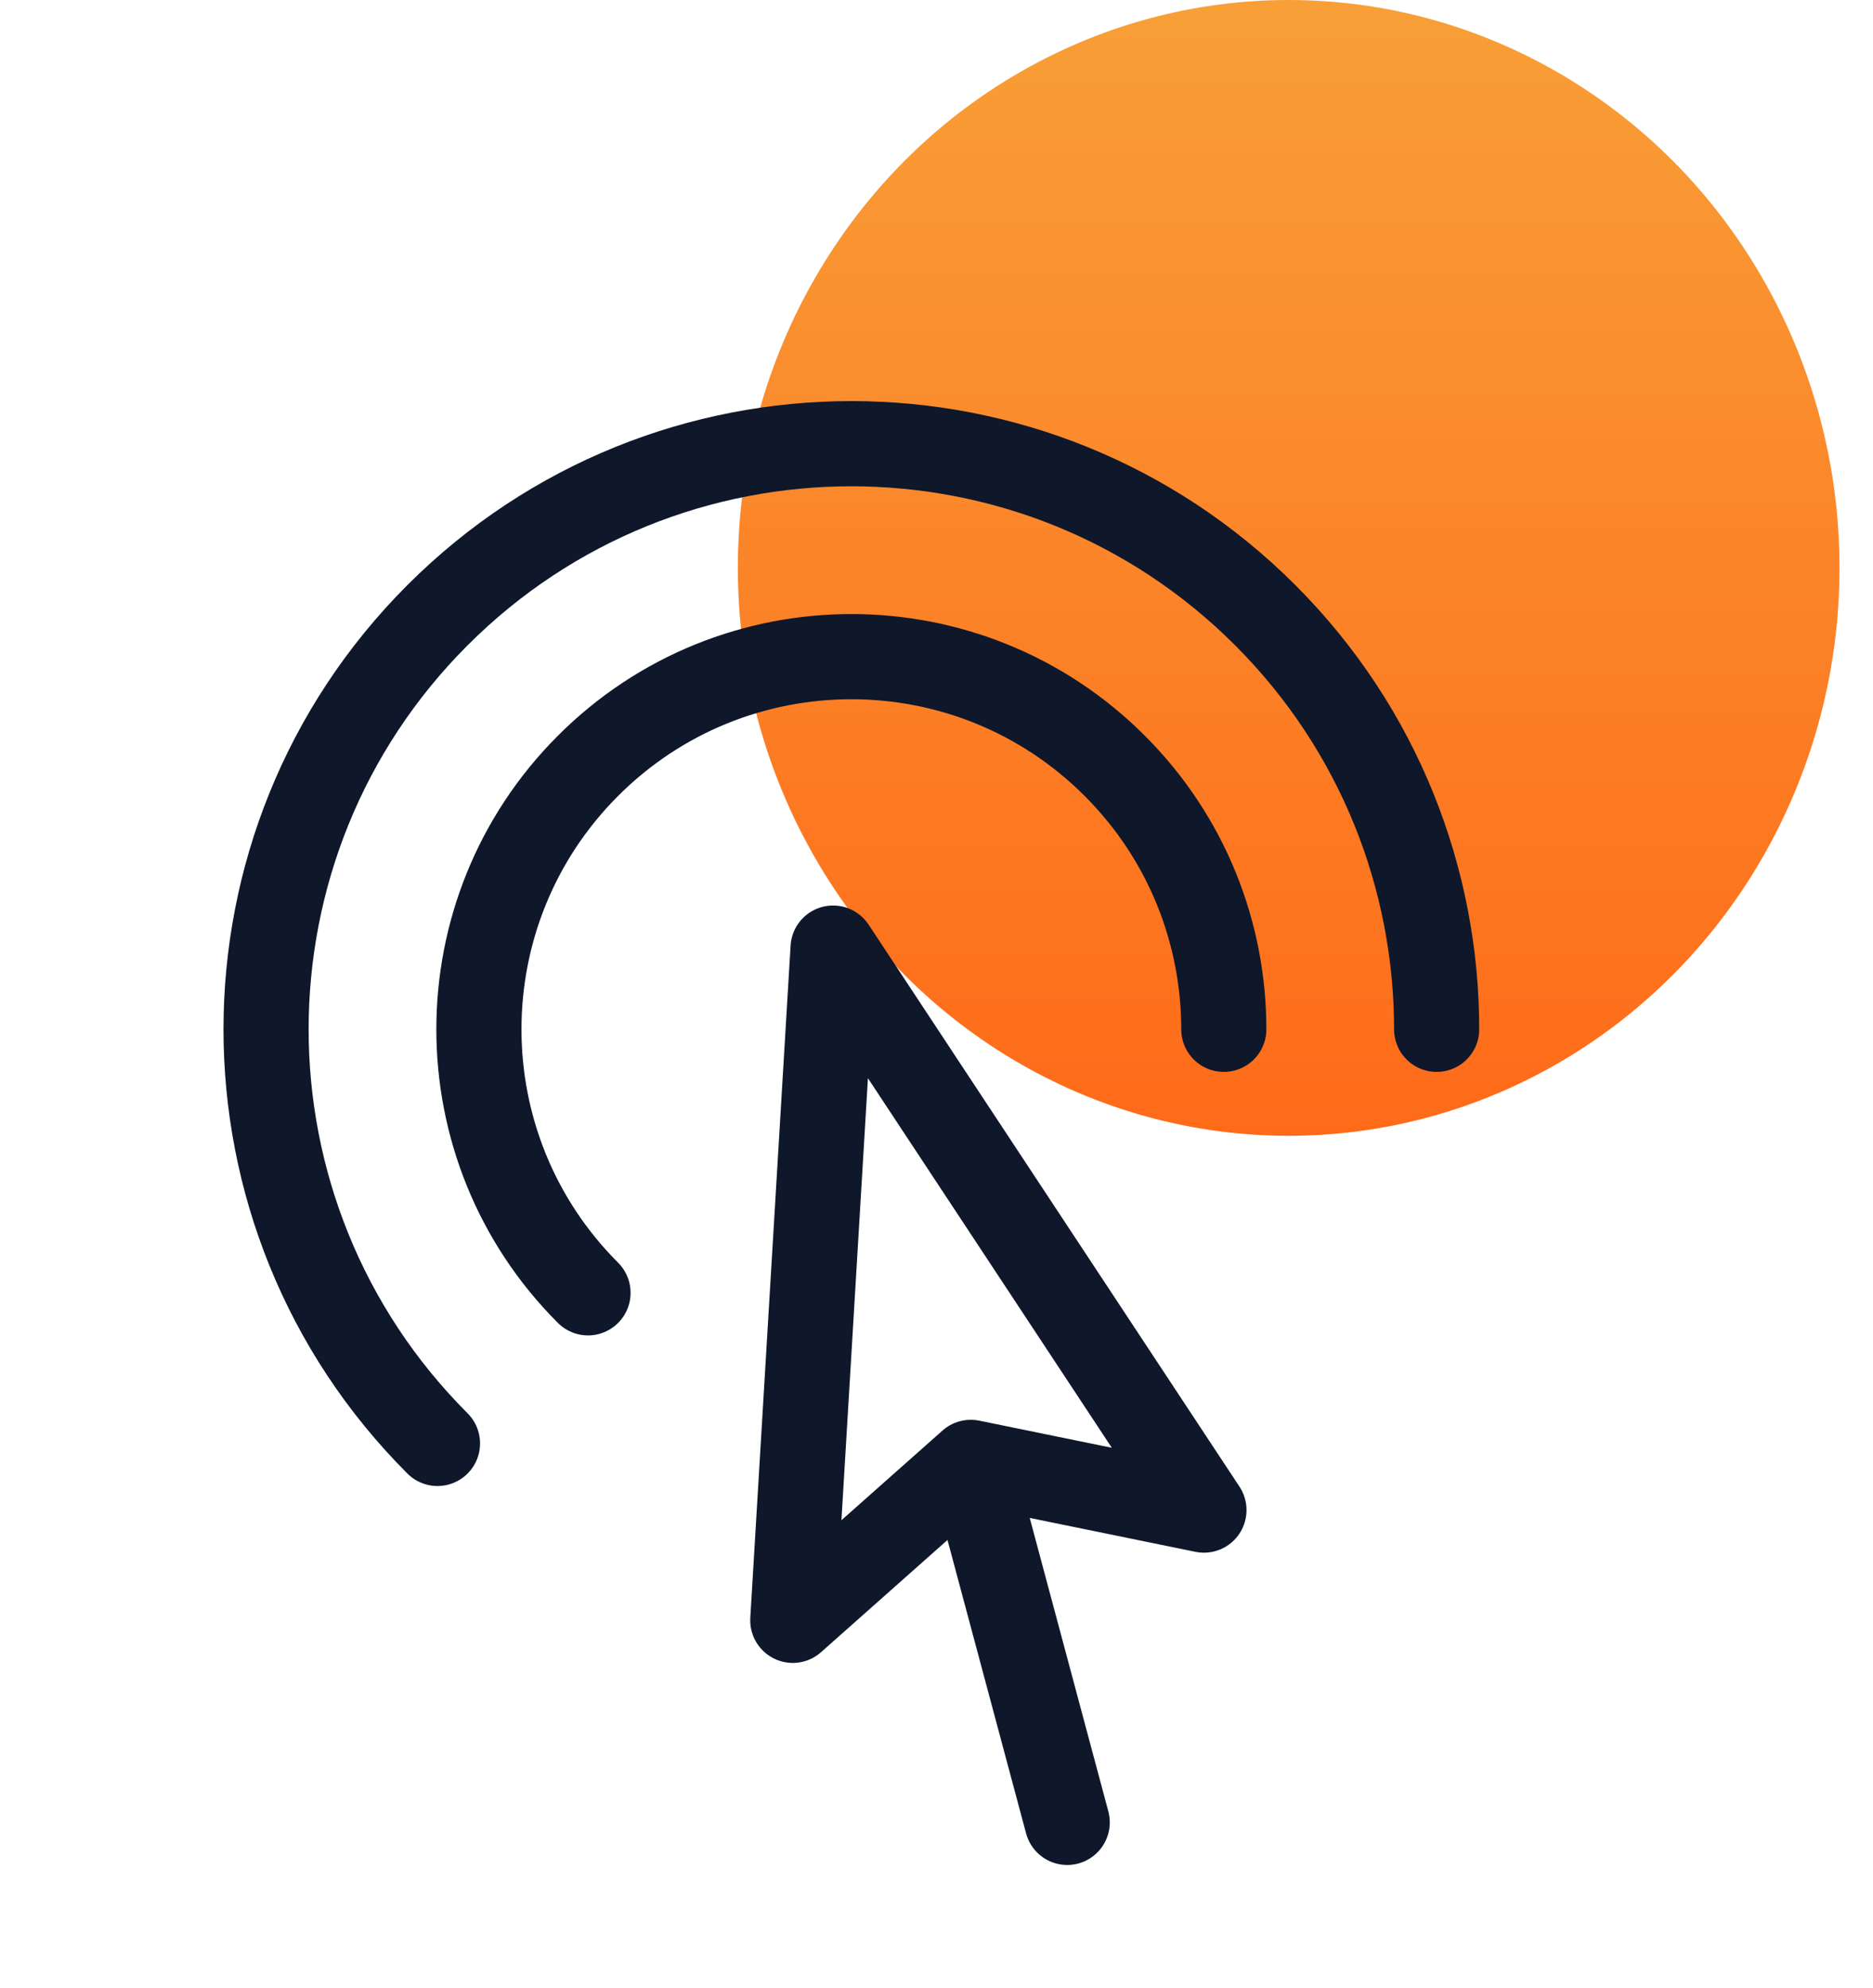
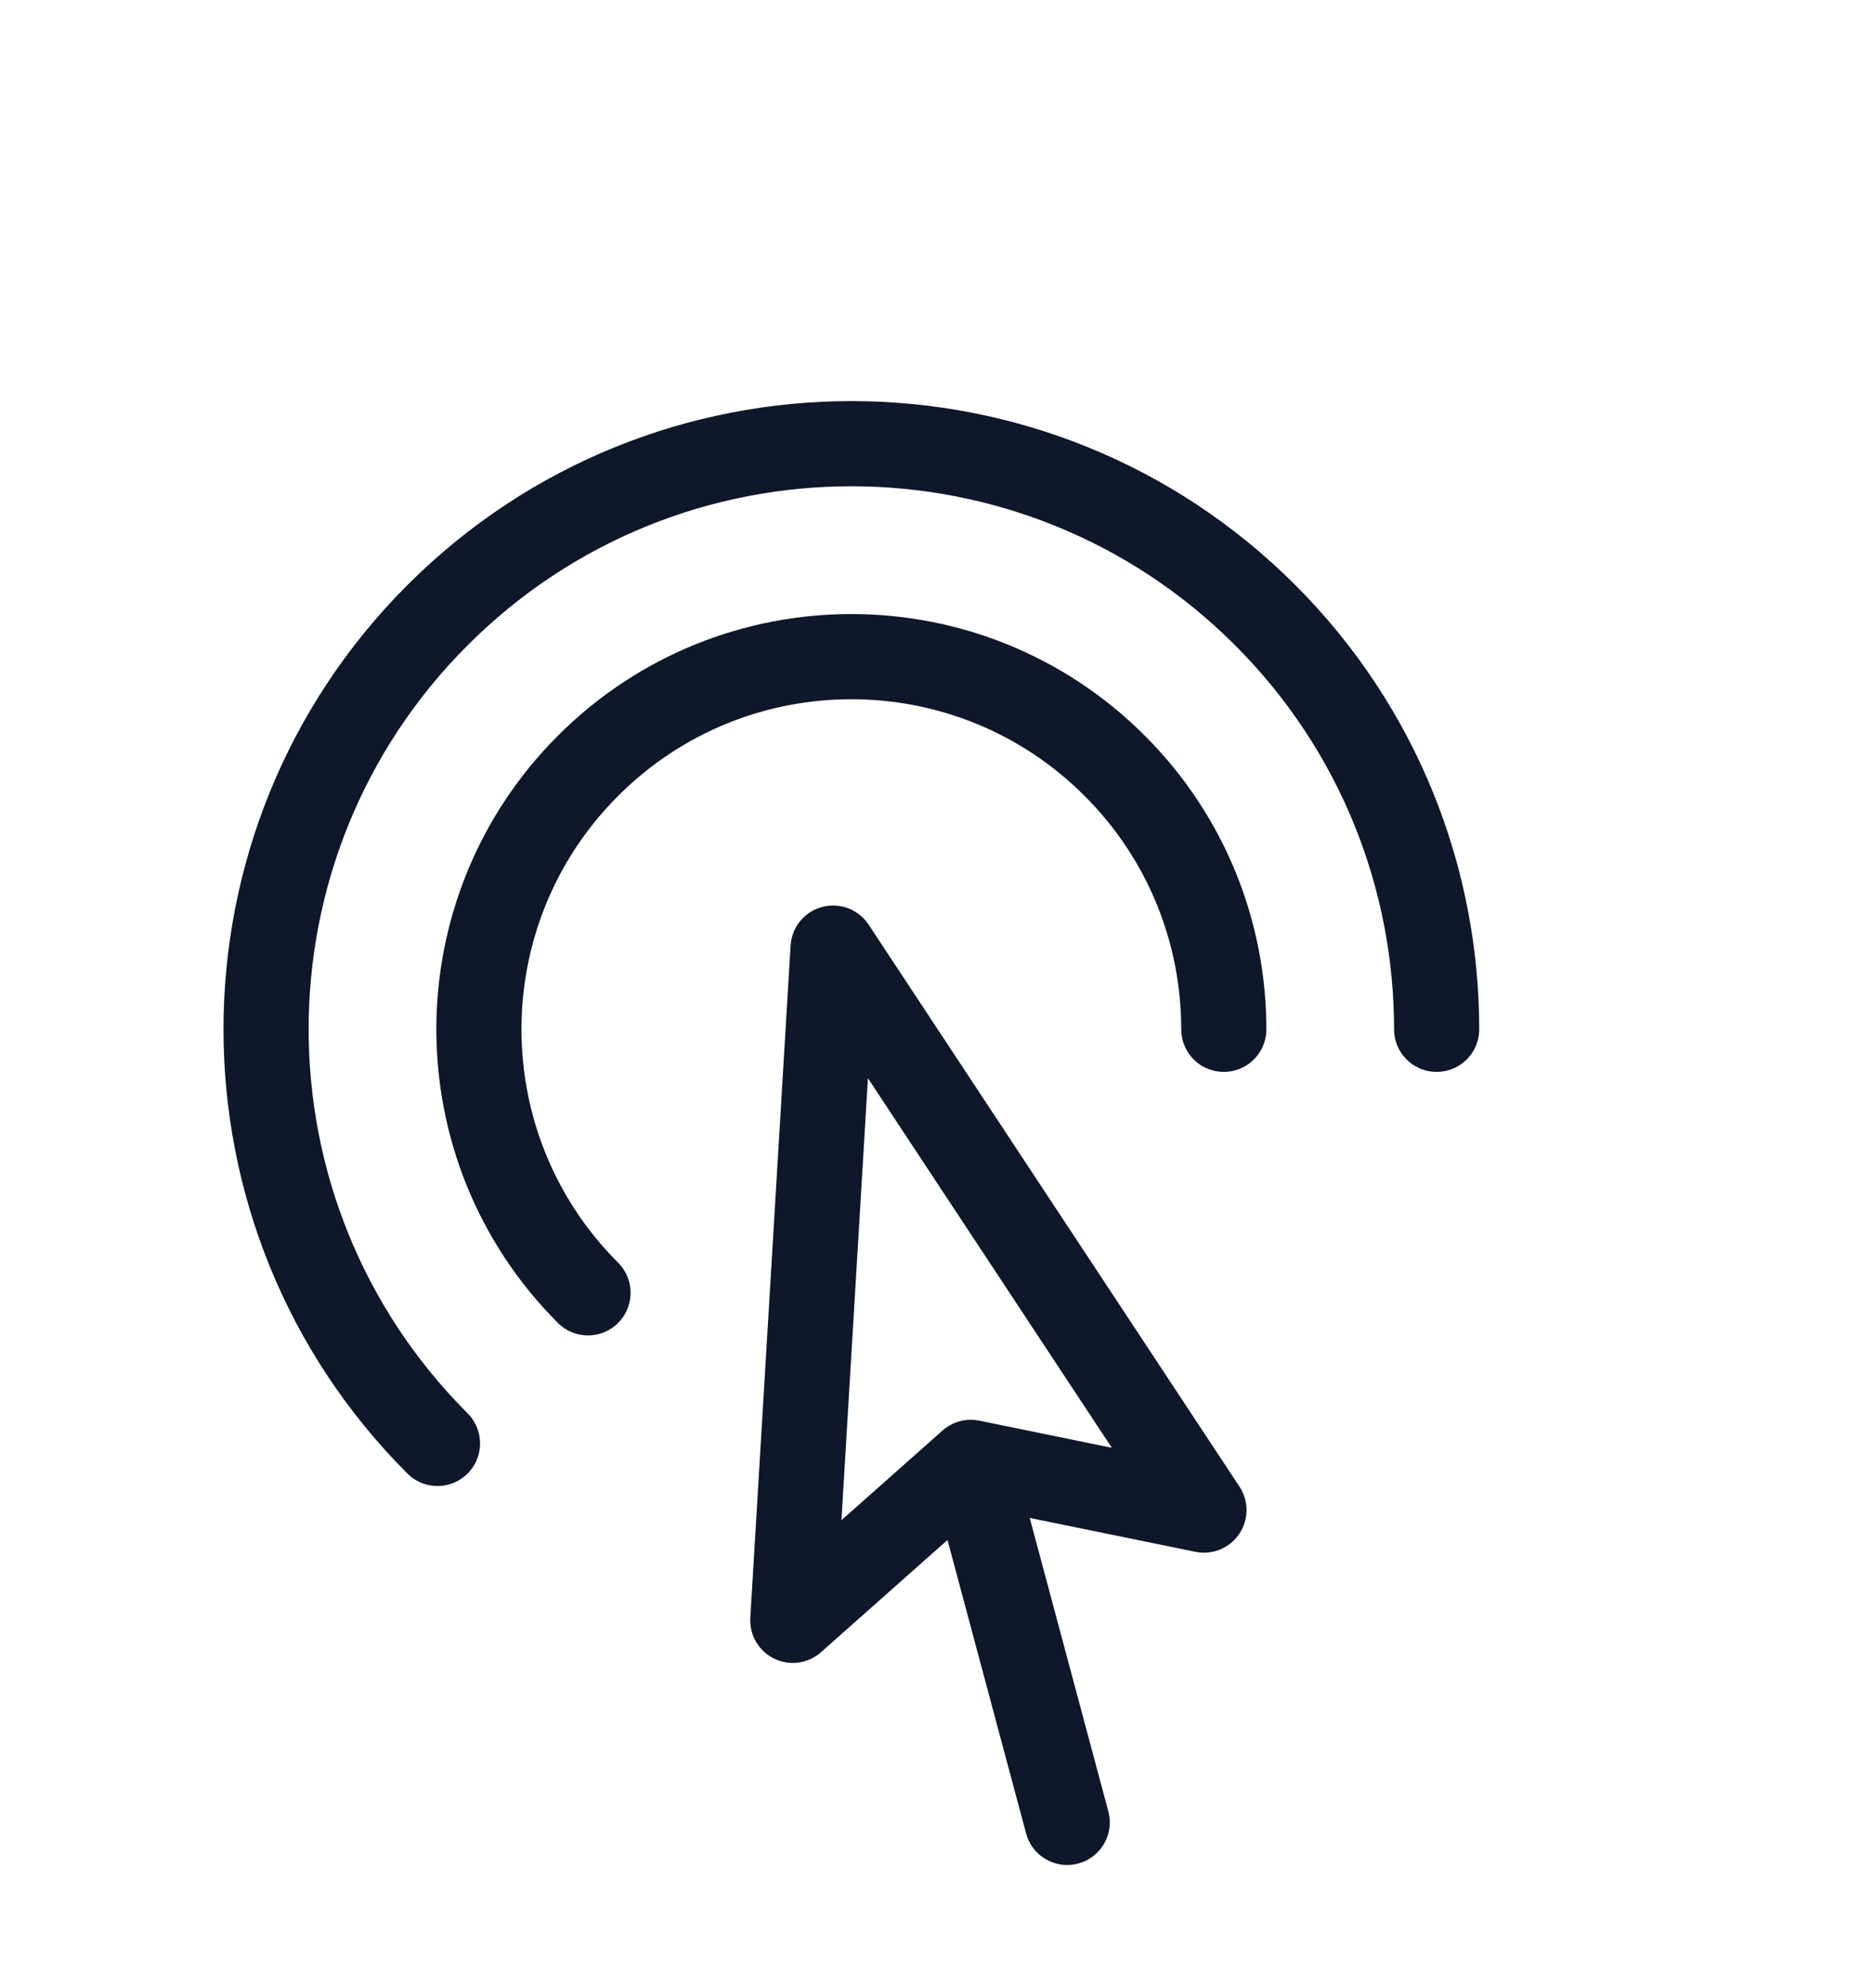
<svg xmlns="http://www.w3.org/2000/svg" width="33" height="35" viewBox="0 0 33 35" fill="none">
-   <ellipse opacity="0.9" cx="22.705" cy="10" rx="9.705" ry="10" fill="url(#paint0_linear_815_7730)" />
-   <path d="M18.803 32.09L17.104 25.751M17.104 25.751L13.968 28.532L14.678 16.695L21.212 26.591L17.104 25.751ZM7.708 25.417C3.681 21.39 3.681 14.86 7.708 10.833C11.735 6.806 18.265 6.806 22.292 10.833C24.306 12.847 25.312 15.486 25.312 18.125M10.36 22.765C7.797 20.203 7.797 16.047 10.36 13.485C12.922 10.922 17.078 10.922 19.64 13.485C20.922 14.766 21.562 16.445 21.562 18.125" stroke="#0F172A" stroke-width="1.5" stroke-linecap="round" stroke-linejoin="round" />
+   <path d="M18.803 32.09L17.104 25.751M17.104 25.751L13.968 28.532L14.678 16.695L21.212 26.591L17.104 25.751M7.708 25.417C3.681 21.39 3.681 14.86 7.708 10.833C11.735 6.806 18.265 6.806 22.292 10.833C24.306 12.847 25.312 15.486 25.312 18.125M10.36 22.765C7.797 20.203 7.797 16.047 10.36 13.485C12.922 10.922 17.078 10.922 19.64 13.485C20.922 14.766 21.562 16.445 21.562 18.125" stroke="#0F172A" stroke-width="1.5" stroke-linecap="round" stroke-linejoin="round" />
  <defs>
    <linearGradient id="paint0_linear_815_7730" x1="22.705" y1="0" x2="22.705" y2="20" gradientUnits="userSpaceOnUse">
      <stop stop-color="#F89522" />
      <stop offset="1" stop-color="#FF5A00" />
    </linearGradient>
  </defs>
</svg>